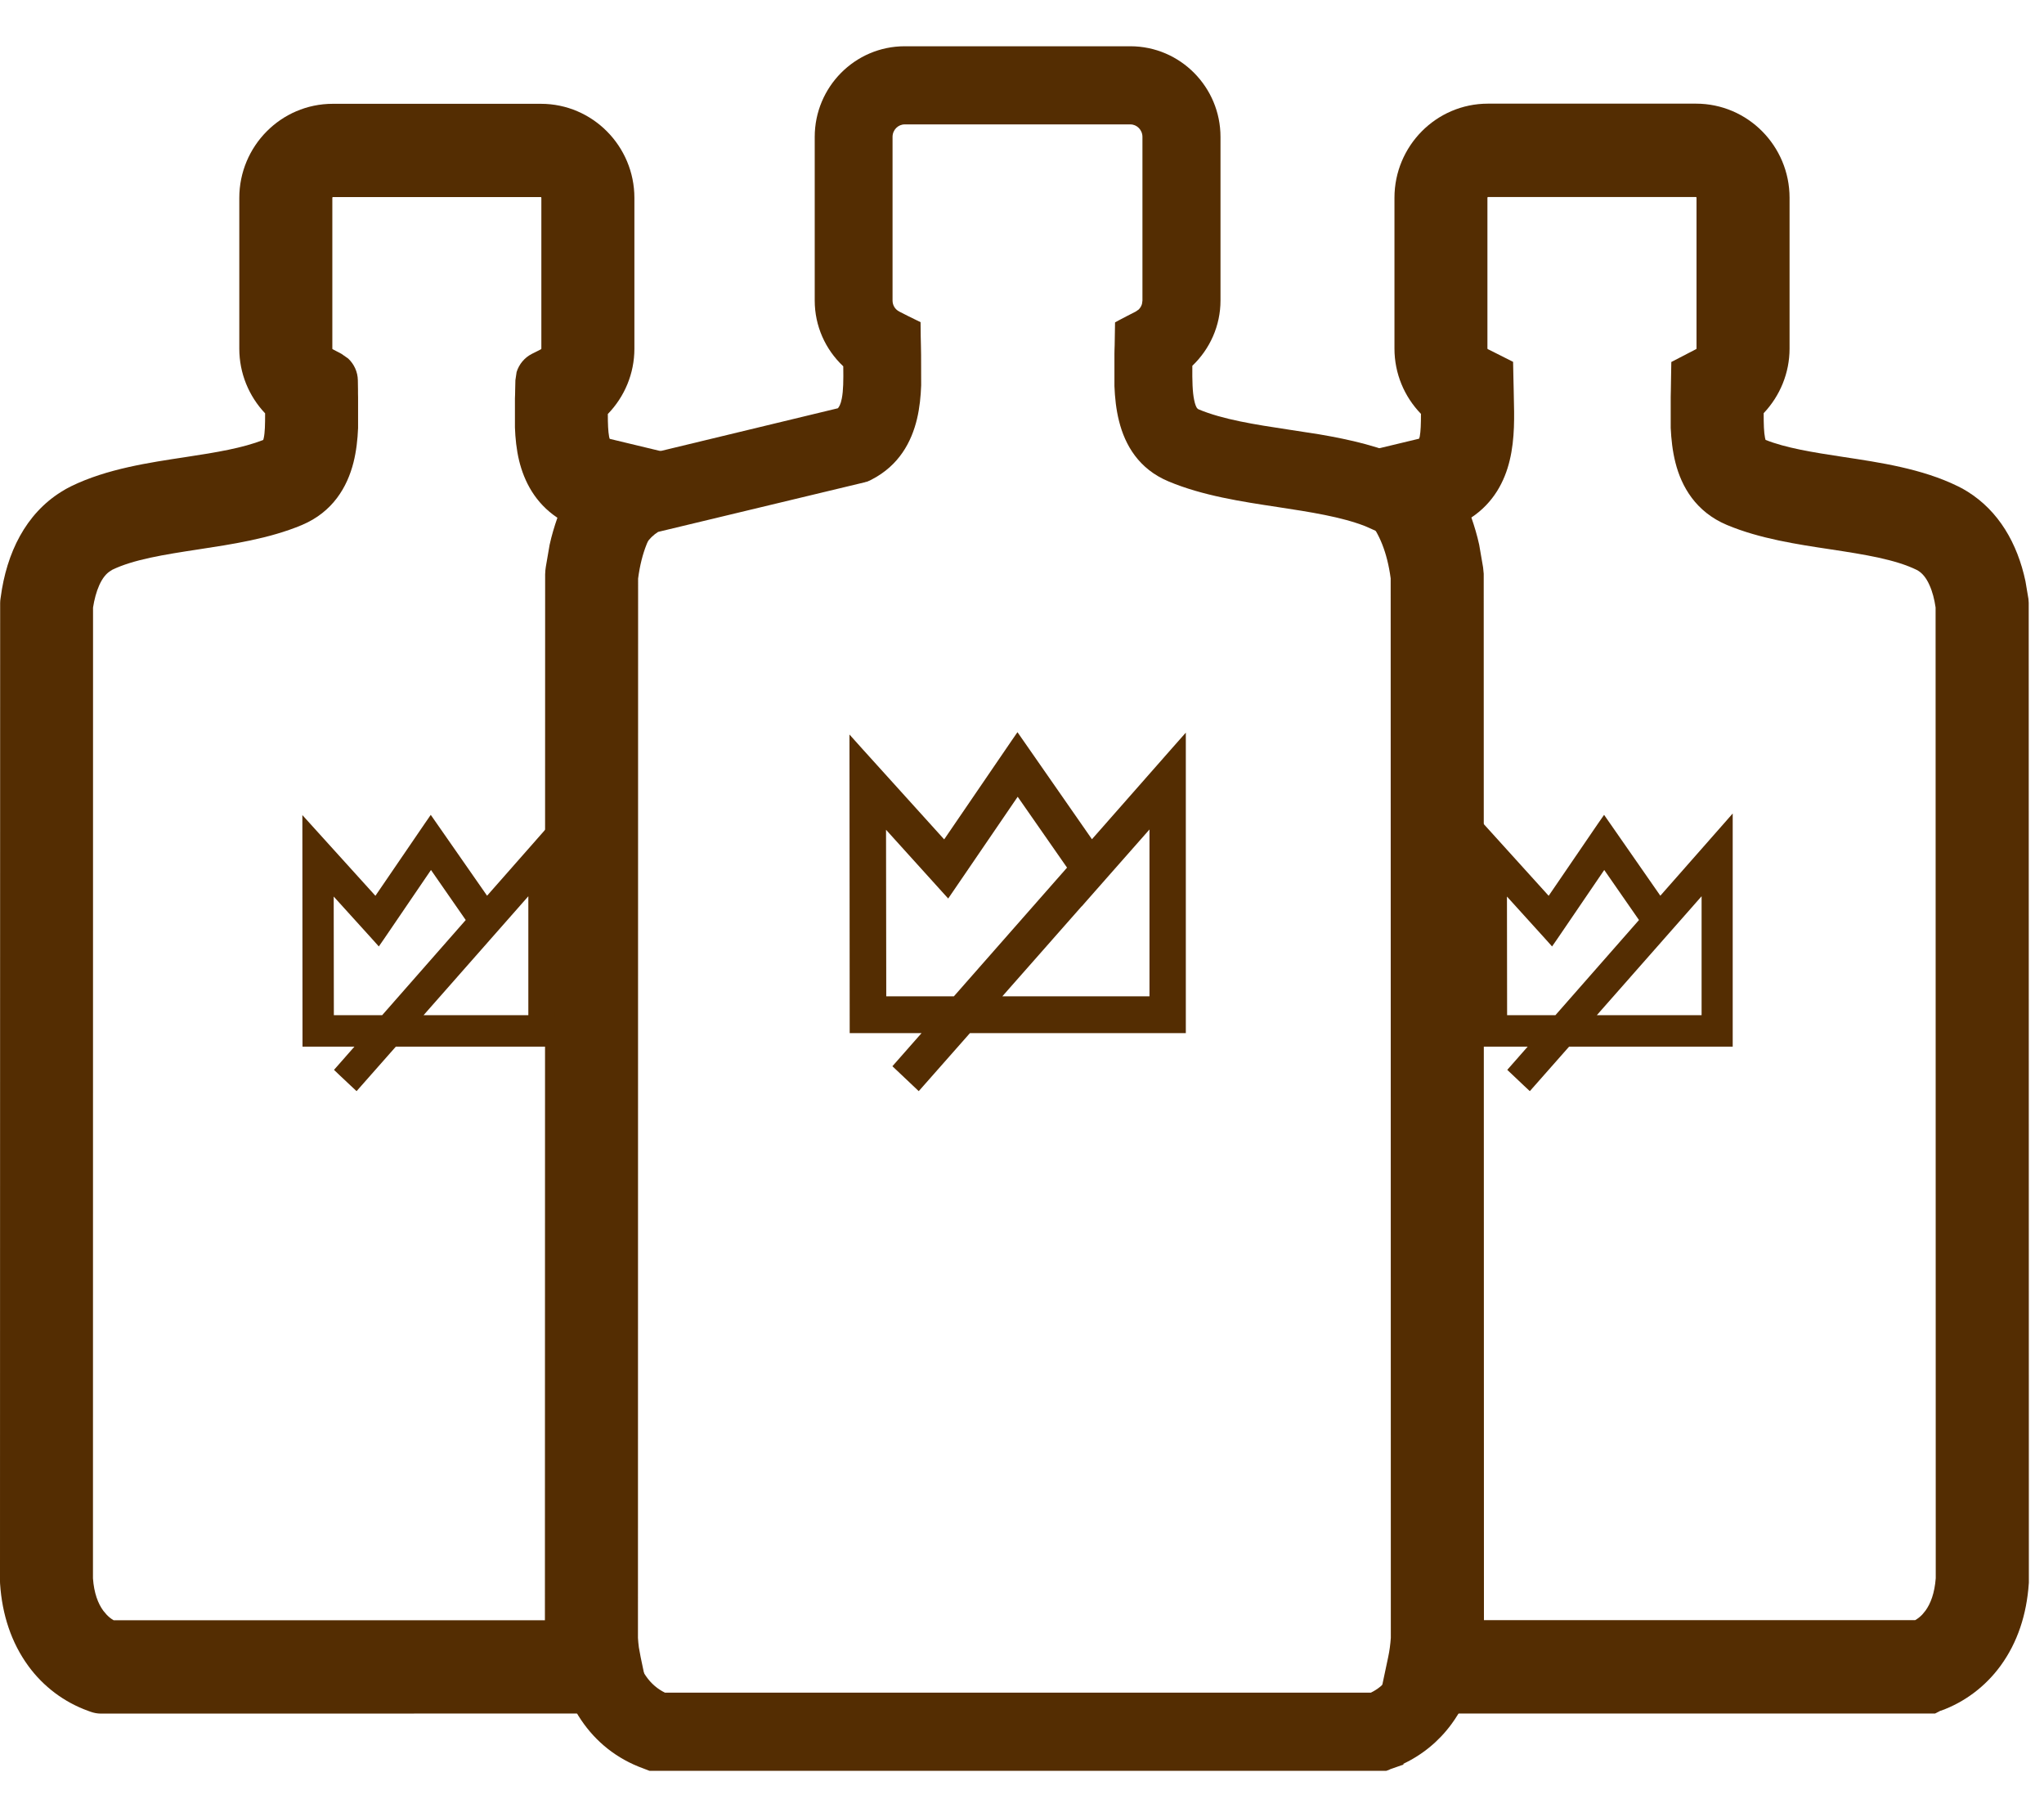
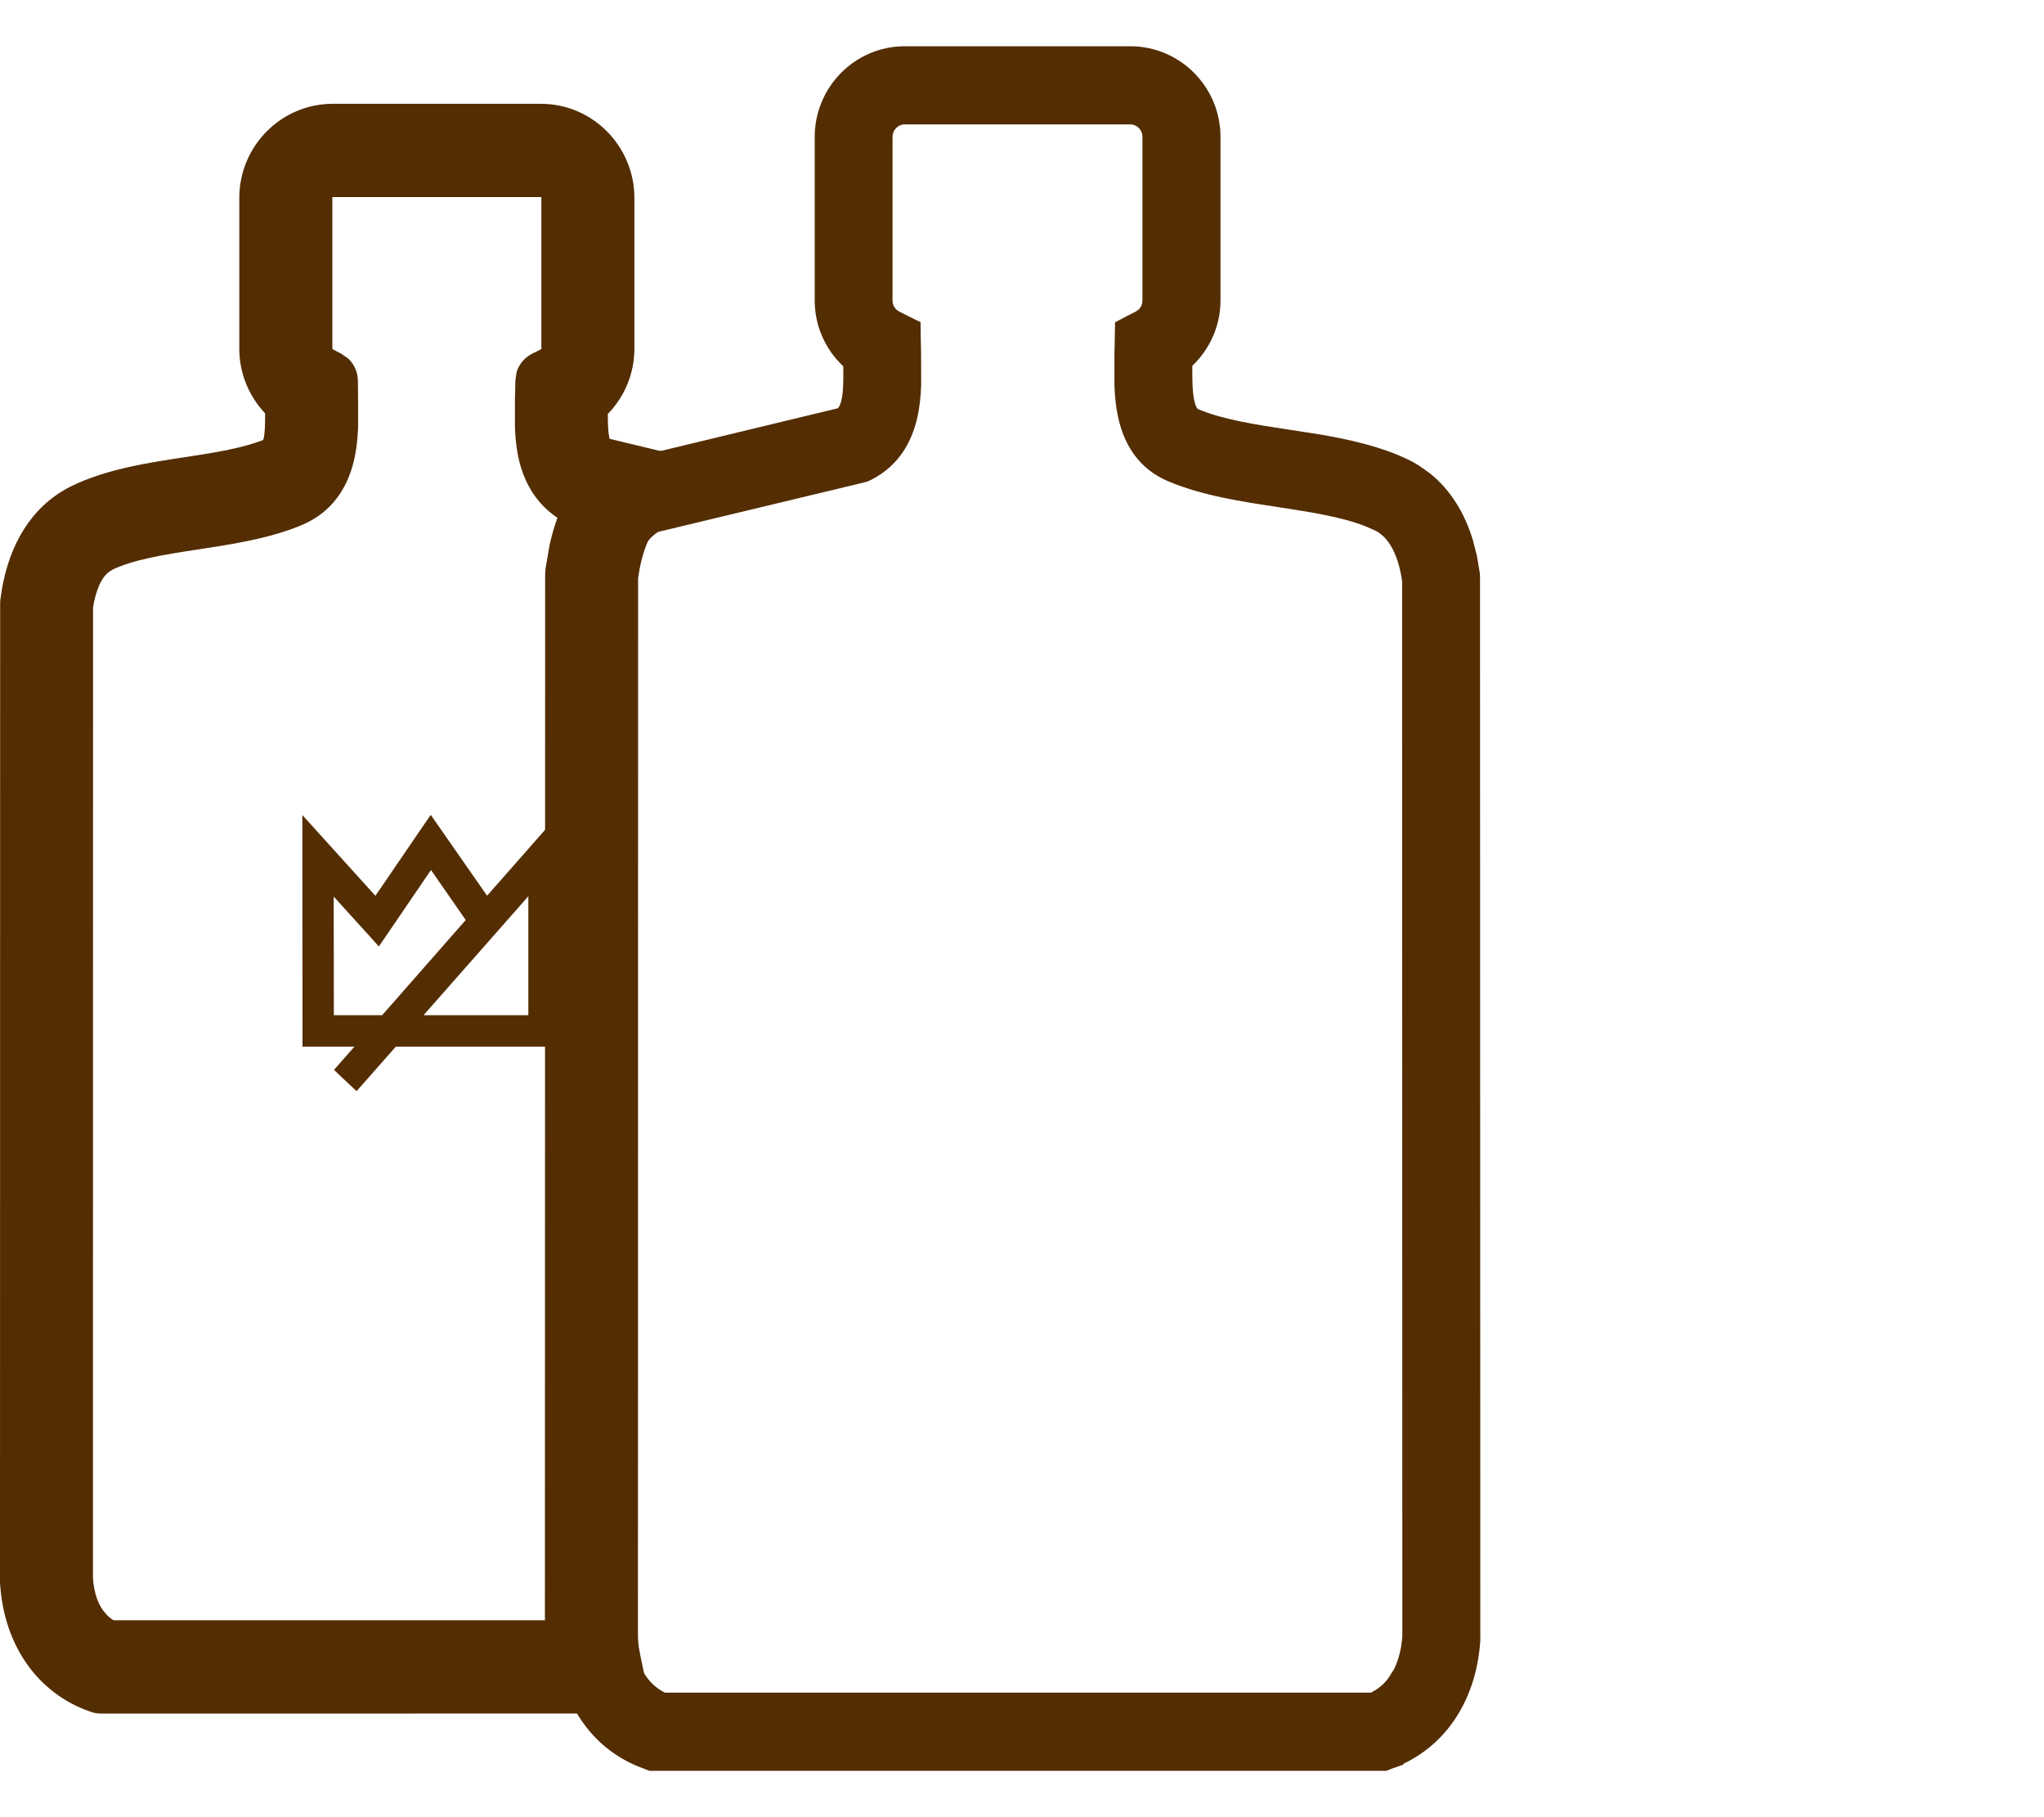
<svg xmlns="http://www.w3.org/2000/svg" fill="none" viewBox="0 0 27 24" height="24" width="27">
-   <path fill="#542D02" d="M22.403 1.369C23.088 1.369 23.639 1.93 23.639 2.612V4.604C23.639 4.927 23.512 5.23 23.297 5.457C23.297 5.606 23.3 5.709 23.315 5.783C23.318 5.794 23.32 5.803 23.322 5.81C23.591 5.916 23.931 5.972 24.355 6.036C24.823 6.107 25.387 6.189 25.858 6.42L25.86 6.421C25.902 6.441 25.945 6.464 25.992 6.494C26.401 6.75 26.648 7.174 26.755 7.676L26.792 7.896L26.794 7.906L26.795 7.918L26.797 7.946L26.798 7.96L26.8 20.901L26.799 20.915C26.771 21.322 26.651 21.693 26.425 22.002C26.226 22.274 25.953 22.48 25.638 22.594L25.637 22.593L25.629 22.596L25.561 22.631H18.179L18.337 21.886C18.355 21.802 18.366 21.716 18.372 21.632L18.37 7.639C18.324 7.293 18.217 7.042 18.074 6.87L17.852 6.602L17.443 6.107L18.066 5.957L18.745 5.794C18.747 5.786 18.752 5.777 18.754 5.766C18.767 5.694 18.77 5.599 18.77 5.466C18.549 5.238 18.42 4.932 18.42 4.604V2.612C18.42 1.93 18.97 1.369 19.655 1.369H22.403ZM19.652 2.604C19.651 2.605 19.65 2.606 19.649 2.607C19.649 2.608 19.648 2.609 19.648 2.611V4.603C19.648 4.605 19.649 4.606 19.649 4.607C19.65 4.608 19.652 4.61 19.655 4.612L19.773 4.671L19.987 4.779L19.992 5.021L19.995 5.152V5.154L19.997 5.259C20.002 5.477 20.013 5.79 19.942 6.081C19.876 6.357 19.73 6.639 19.436 6.835C19.476 6.951 19.512 7.07 19.539 7.194L19.589 7.484L19.591 7.496L19.597 7.558L19.599 7.577L19.602 21.398H25.298C25.331 21.379 25.362 21.355 25.391 21.325L25.434 21.273C25.503 21.178 25.555 21.04 25.57 20.844L25.568 8.023C25.553 7.919 25.527 7.814 25.486 7.725C25.444 7.631 25.394 7.574 25.343 7.541L25.319 7.527C25.039 7.39 24.642 7.325 24.172 7.254C23.747 7.19 23.244 7.115 22.811 6.933C22.403 6.761 22.212 6.43 22.131 6.108C22.093 5.958 22.076 5.8 22.069 5.651V5.246C22.07 5.215 22.071 5.184 22.071 5.149L22.073 5.021L22.077 4.781L22.289 4.671L22.403 4.612C22.406 4.611 22.408 4.609 22.409 4.607C22.41 4.606 22.41 4.604 22.41 4.603V2.611C22.41 2.609 22.41 2.608 22.409 2.607C22.409 2.606 22.407 2.605 22.406 2.604C22.405 2.603 22.405 2.602 22.404 2.602H19.654C19.654 2.602 19.653 2.603 19.652 2.604Z" />
  <path fill="#542D02" d="M7.145 1.371C7.829 1.371 8.38 1.932 8.38 2.614V4.605C8.38 4.934 8.25 5.24 8.029 5.468C8.029 5.601 8.033 5.696 8.046 5.768C8.048 5.779 8.052 5.788 8.054 5.796L8.732 5.959C8.867 5.991 8.975 6.091 9.019 6.222C9.062 6.353 9.035 6.497 8.947 6.604L8.726 6.871C8.583 7.044 8.474 7.294 8.429 7.641L8.427 21.632C8.43 21.674 8.433 21.716 8.439 21.758L8.463 21.888L8.517 22.145C8.523 22.173 8.526 22.203 8.526 22.232L8.52 22.308C8.487 22.478 8.346 22.612 8.168 22.631C8.154 22.632 8.141 22.631 8.127 22.631L1.333 22.632C1.286 22.632 1.239 22.623 1.195 22.607L1.162 22.595C0.847 22.481 0.574 22.276 0.375 22.004C0.149 21.695 0.028 21.324 0.001 20.917C0 20.908 0 20.899 0 20.89L0.002 7.963C0.002 7.943 0.004 7.924 0.007 7.904L0.009 7.891C0.087 7.297 0.342 6.787 0.808 6.496C0.851 6.469 0.894 6.444 0.94 6.422C1.412 6.191 1.977 6.109 2.444 6.038C2.869 5.974 3.207 5.916 3.477 5.811C3.478 5.804 3.482 5.796 3.484 5.785C3.5 5.711 3.502 5.608 3.502 5.459C3.287 5.232 3.161 4.929 3.161 4.605V2.614C3.161 1.932 3.711 1.371 4.396 1.371H7.145ZM4.393 2.604C4.391 2.606 4.391 2.607 4.391 2.608C4.39 2.609 4.39 2.611 4.39 2.613V4.604C4.39 4.607 4.39 4.608 4.391 4.609C4.391 4.61 4.393 4.612 4.396 4.613L4.51 4.673L4.599 4.735C4.677 4.808 4.725 4.911 4.727 5.021L4.729 5.151C4.729 5.166 4.729 5.182 4.729 5.199C4.73 5.215 4.73 5.232 4.73 5.25V5.653C4.724 5.802 4.707 5.959 4.669 6.109C4.587 6.432 4.396 6.762 3.988 6.934C3.555 7.116 3.051 7.19 2.628 7.255C2.16 7.326 1.763 7.39 1.483 7.525C1.479 7.527 1.476 7.53 1.473 7.532C1.469 7.534 1.464 7.537 1.458 7.541L1.457 7.542C1.405 7.574 1.355 7.632 1.312 7.727C1.272 7.816 1.245 7.921 1.229 8.024L1.228 20.846C1.242 21.041 1.295 21.179 1.365 21.274L1.408 21.325C1.437 21.355 1.467 21.38 1.501 21.399H7.198L7.201 7.585C7.201 7.568 7.202 7.55 7.204 7.533L7.21 7.486L7.26 7.196C7.287 7.072 7.323 6.953 7.363 6.838C7.069 6.642 6.924 6.358 6.857 6.083C6.822 5.937 6.807 5.787 6.802 5.646V5.261C6.802 5.244 6.803 5.227 6.804 5.208C6.804 5.19 6.804 5.17 6.805 5.15L6.808 5.022L6.824 4.914C6.856 4.811 6.928 4.723 7.027 4.673L7.144 4.614L7.149 4.609C7.15 4.609 7.151 4.607 7.151 4.604V2.613C7.151 2.611 7.151 2.609 7.15 2.608C7.15 2.607 7.149 2.606 7.147 2.604C7.147 2.604 7.146 2.603 7.146 2.603H4.396C4.395 2.603 4.394 2.603 4.393 2.604Z" />
-   <path fill="#542D02" d="M13.523 9.789L14.424 11.084L15.488 9.875L15.664 9.676V13.645H12.812L12.204 14.334L12.136 14.411L11.858 14.148L11.788 14.082L12.173 13.645H11.224L11.221 9.701L11.395 9.895L12.472 11.086L13.358 9.789L13.44 9.67L13.523 9.789ZM12.597 11.762L12.525 11.867L12.44 11.773L11.704 10.959L11.707 13.159H12.6L14.095 11.459L13.443 10.523L12.597 11.762ZM14.463 11.773L14.288 11.972V11.97L13.24 13.159H15.184V10.955L14.463 11.773Z" />
  <path fill="#542D02" d="M7.39 13.823H5.229L4.778 14.334L4.71 14.411L4.635 14.341L4.481 14.196L4.412 14.13L4.682 13.823H3.996L3.994 10.765L4.959 11.831L5.608 10.881L5.69 10.762L6.434 11.83L7.215 10.943L7.39 10.744V13.823ZM5.076 12.396L5.004 12.5L4.919 12.405L4.408 11.841L4.41 13.408H5.048L6.152 12.151L5.693 11.49L5.076 12.396ZM5.595 13.408H6.979V11.837L5.595 13.408Z" />
-   <path fill="#542D02" d="M22.888 13.823H20.727L20.276 14.334L20.208 14.411L20.133 14.341L19.98 14.196L19.91 14.13L20.18 13.823H19.494L19.492 10.765L20.457 11.831L21.106 10.881L21.189 10.762L21.932 11.83L22.713 10.943L22.888 10.744V13.823ZM20.574 12.396L20.502 12.5L20.417 12.405L19.906 11.841L19.908 13.408H20.546L21.65 12.151L21.191 11.49L20.574 12.396ZM21.093 13.408H22.477V11.837L21.093 13.408Z" />
  <path fill="#542D02" d="M14.933 0.611C15.591 0.612 16.122 1.151 16.122 1.808V3.969C16.122 4.301 15.983 4.609 15.75 4.831C15.748 5.032 15.752 5.177 15.774 5.282C15.786 5.342 15.8 5.372 15.81 5.387C15.818 5.398 15.825 5.403 15.832 5.406C16.151 5.54 16.571 5.606 17.029 5.675L17.424 5.736C17.829 5.805 18.252 5.899 18.618 6.078C18.663 6.1 18.703 6.124 18.747 6.151L18.89 6.253C19.163 6.472 19.352 6.782 19.46 7.148L19.508 7.337L19.509 7.341L19.546 7.56L19.547 7.567L19.548 7.578V7.58L19.55 7.608L19.554 21.668C19.526 22.085 19.401 22.459 19.175 22.768C19.008 22.997 18.788 23.177 18.535 23.296L18.542 23.304L18.394 23.356L18.36 23.368L18.361 23.369L18.328 23.382L18.311 23.388H8.581L8.564 23.382L8.497 23.356C7.8 23.104 7.391 22.463 7.338 21.668V21.654L7.337 21.642L7.338 21.624C7.349 20.252 7.343 18.459 7.337 16.56C7.328 13.367 7.317 9.741 7.383 7.391V7.338L7.397 7.283C7.517 6.746 7.81 6.317 8.265 6.083L8.288 6.071L8.321 6.055L8.331 6.053L8.355 6.047L8.356 6.046L11.068 5.392C11.083 5.375 11.105 5.342 11.12 5.262C11.14 5.159 11.142 5.023 11.139 4.838C10.902 4.615 10.762 4.305 10.762 3.969V1.808C10.762 1.15 11.293 0.611 11.951 0.611H14.933ZM11.95 1.643C11.864 1.643 11.79 1.715 11.79 1.808V3.969C11.79 4.031 11.823 4.087 11.881 4.116L11.995 4.174L12.105 4.228L12.16 4.255L12.162 4.437L12.165 4.567V4.569L12.167 4.687V4.688L12.168 5.085V5.089C12.163 5.233 12.148 5.386 12.113 5.533C12.04 5.839 11.874 6.147 11.517 6.332L11.49 6.346L11.468 6.355L11.459 6.36L11.45 6.362L11.427 6.368L11.426 6.369L8.693 7.025C8.57 7.103 8.468 7.239 8.409 7.473C8.344 9.806 8.356 13.387 8.366 16.557C8.371 18.448 8.377 20.237 8.367 21.612L8.384 21.757C8.44 22.067 8.592 22.262 8.783 22.355H18.109C18.199 22.311 18.276 22.249 18.34 22.163L18.416 22.042C18.472 21.927 18.511 21.785 18.524 21.611L18.521 7.674C18.481 7.398 18.385 7.143 18.204 7.029L18.2 7.027L18.201 7.026C18.189 7.019 18.179 7.014 18.168 7.009L18.033 6.949C17.717 6.826 17.313 6.763 16.873 6.696C16.41 6.626 15.883 6.547 15.433 6.357C15.044 6.194 14.861 5.879 14.782 5.562C14.743 5.409 14.727 5.25 14.721 5.099V4.673C14.722 4.655 14.722 4.64 14.722 4.619C14.722 4.603 14.724 4.574 14.724 4.562L14.729 4.258L14.782 4.229L14.887 4.174L15.002 4.115L15.04 4.089C15.062 4.068 15.077 4.042 15.085 4.014L15.091 3.97V1.808C15.091 1.715 15.017 1.643 14.932 1.643H11.95Z" />
</svg>